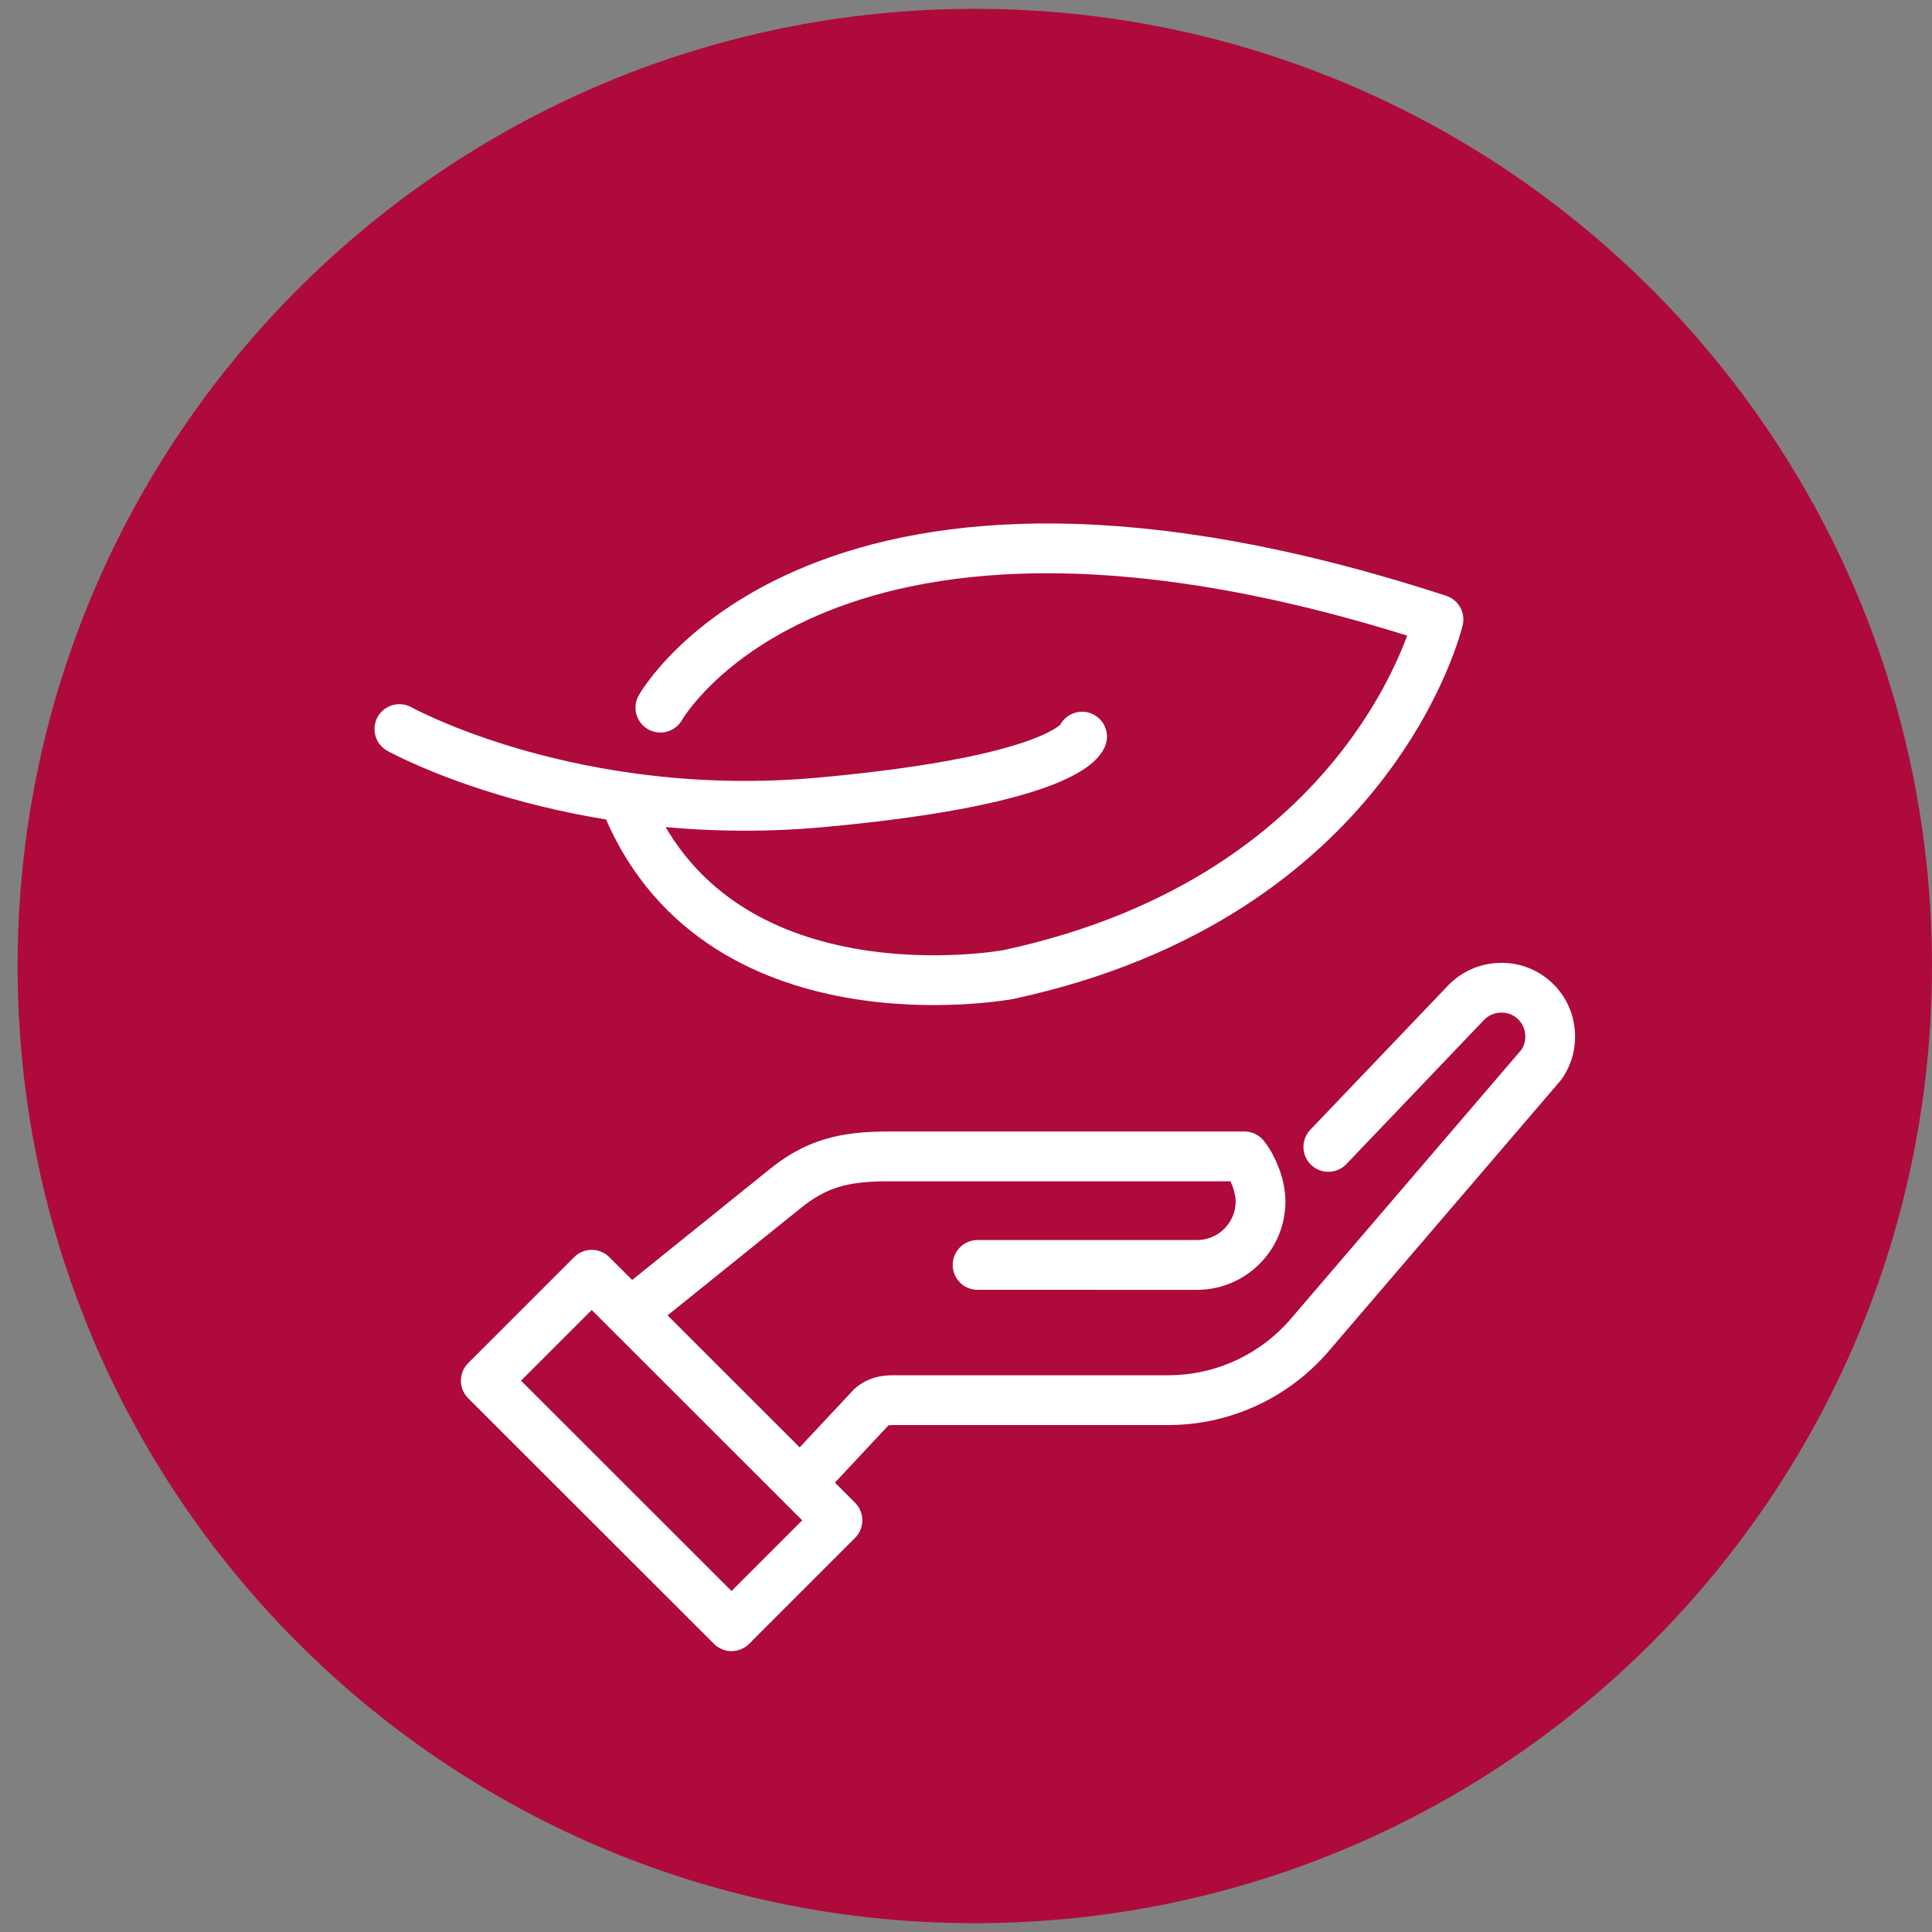
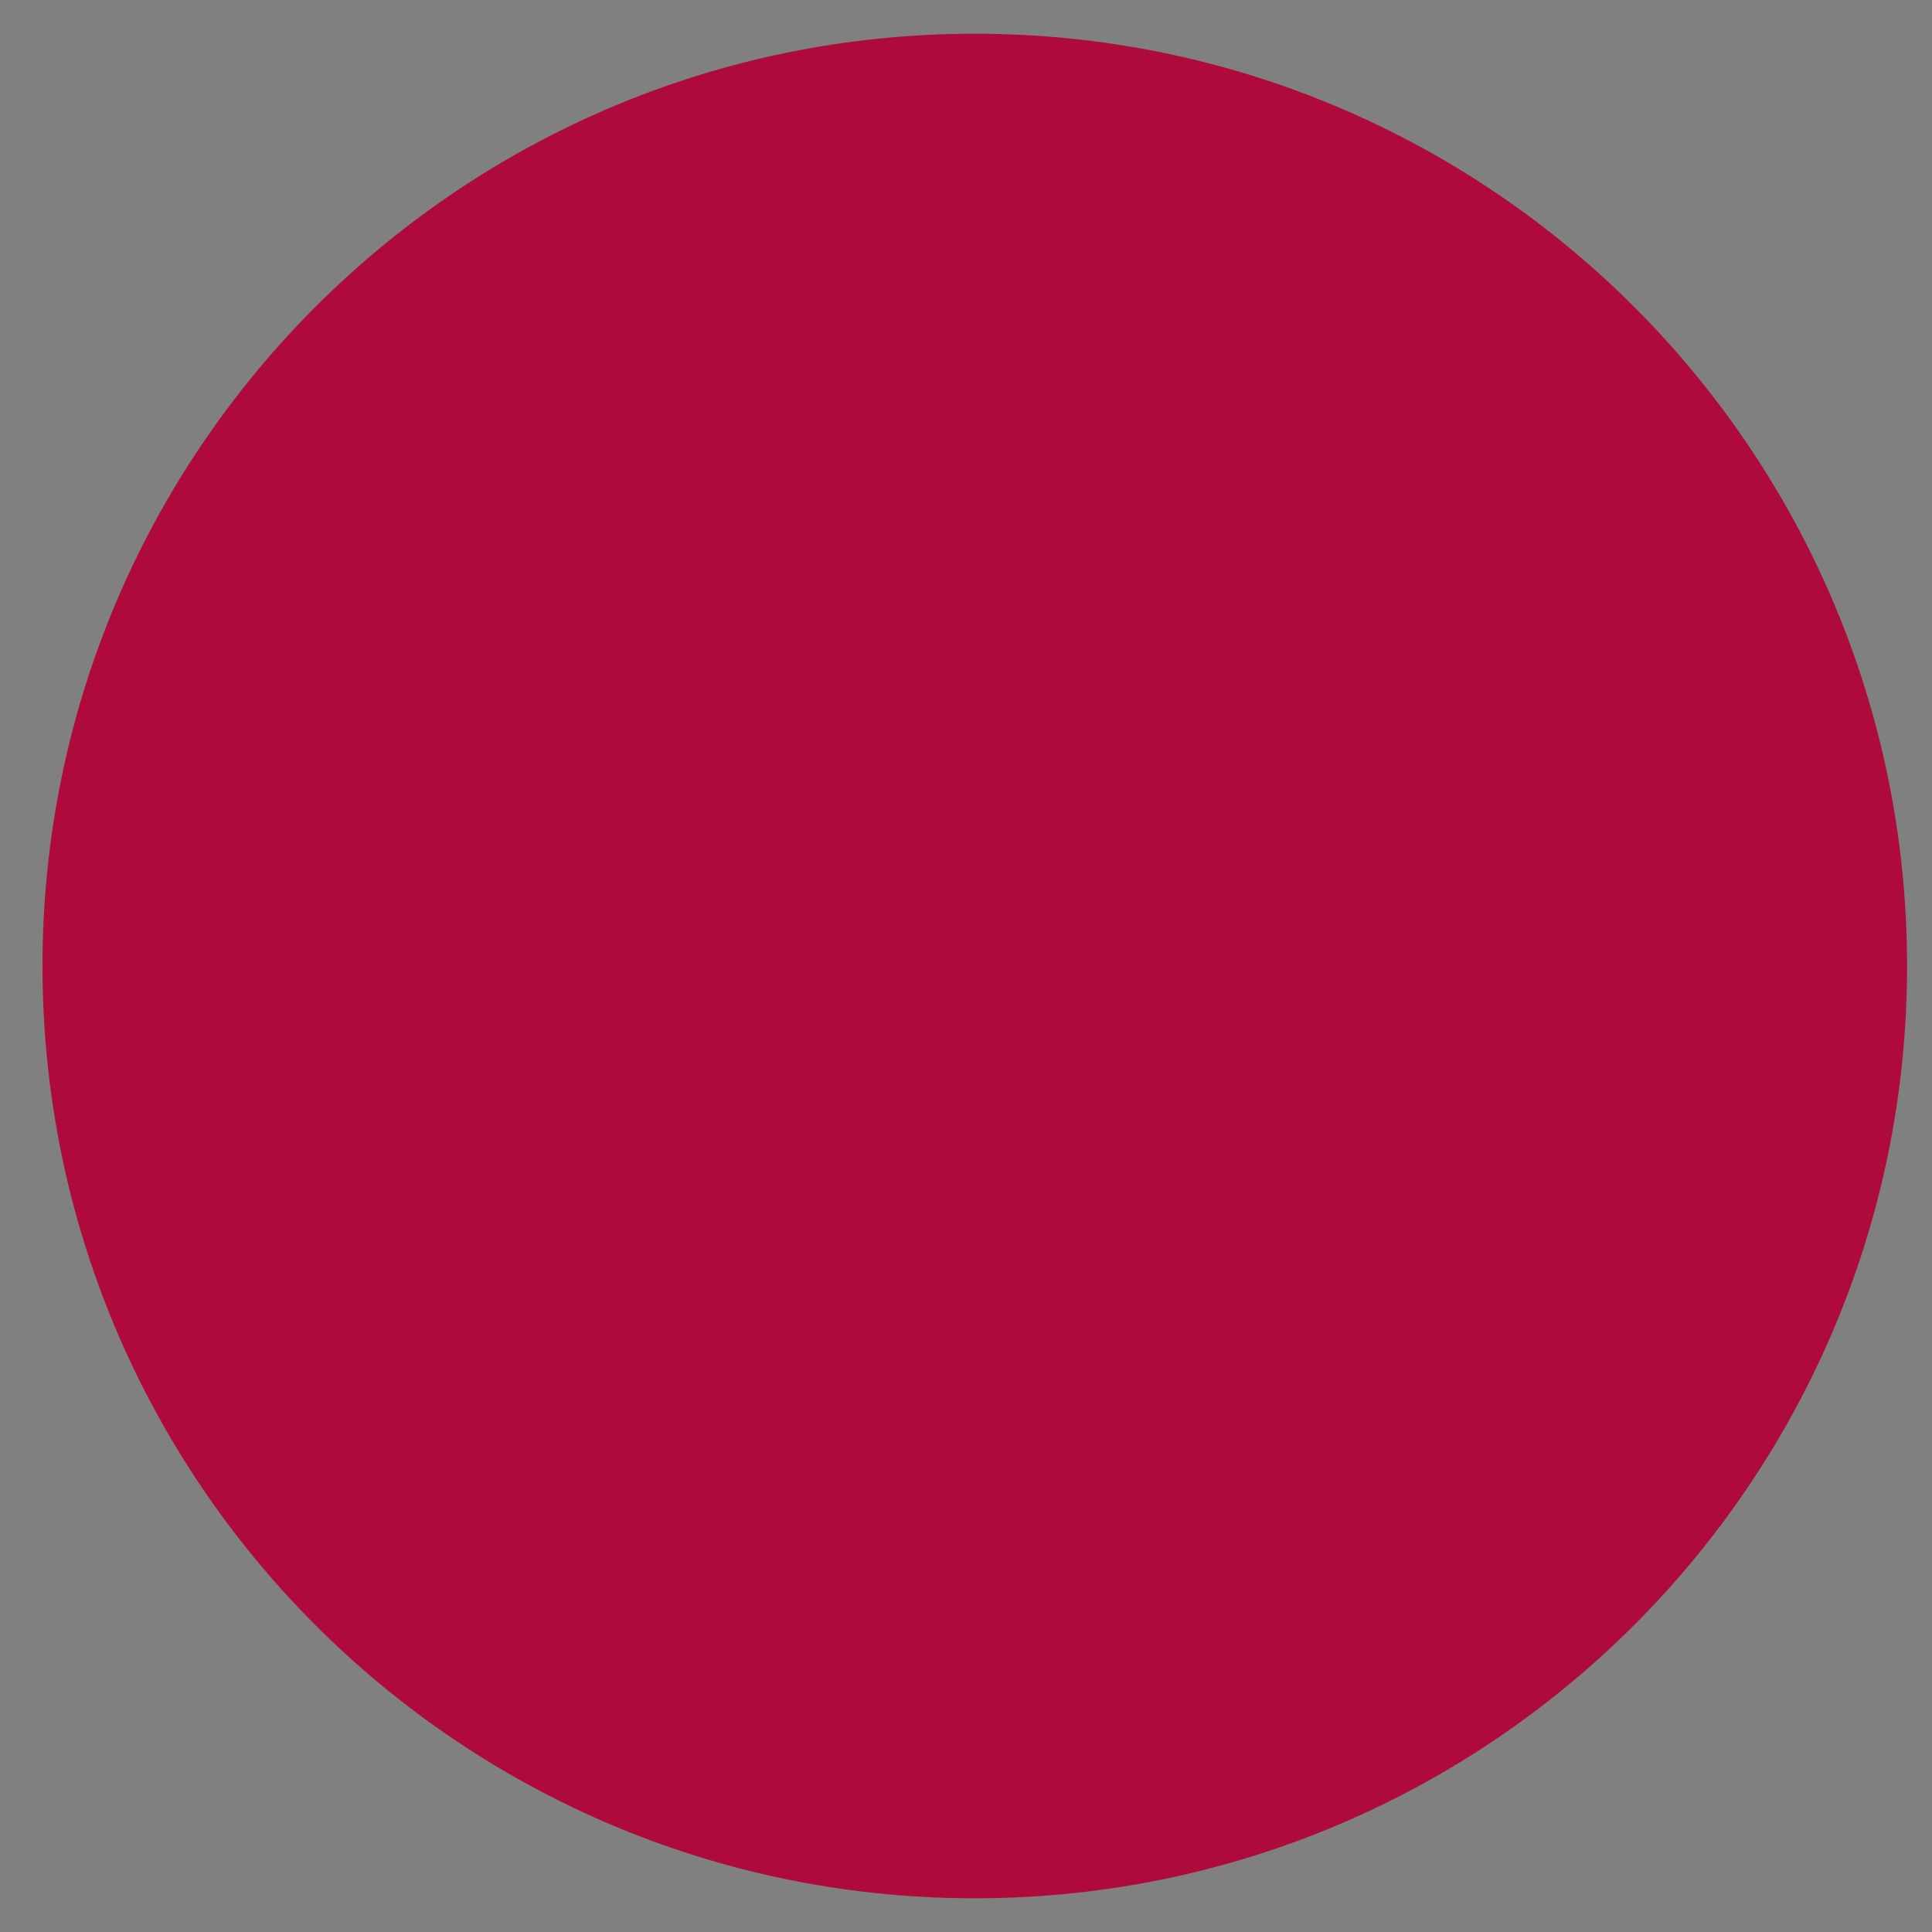
<svg xmlns="http://www.w3.org/2000/svg" version="1.1" id="Laag_1" x="0px" y="0px" width="110px" height="110px" viewBox="0 0 110 110" style="enable-background:new 0 0 110 110;" xml:space="preserve">
  <rect x="0" y="0" width="110" height="110" fill="#808080" stroke="none" />
  <g>
    <path style="fill:#AE0A3B;" d="M55.5,1.92C26.18,1.92,2.42,25.68,2.42,55c0,29.22,23.6,52.92,52.78,53.08h0.6   c29.18-0.16,52.78-23.87,52.78-53.08C108.58,25.68,84.82,1.92,55.5,1.92" />
-     <path style="fill:none;stroke:#AE0A3B;stroke-width:2.835;stroke-miterlimit:10;" d="M55.5,1.92C26.18,1.92,2.42,25.68,2.42,55   c0,29.22,23.6,52.92,52.78,53.08h0.6c29.18-0.16,52.78-23.87,52.78-53.08C108.58,25.68,84.82,1.92,55.5,1.92z" />
-     <path style="fill:none;stroke:#FFFFFF;stroke-width:2.835;stroke-linecap:round;stroke-linejoin:round;stroke-miterlimit:10;" d="   M37.6,40.29c0,0,9.22-16.47,44.3-5.02c0,0-3.69,15.76-24.51,20.22c0,0-16.8,3.11-21.88-10.12 M22.74,41.51   c0,0,9.86,5.47,24.04,4.17c14.18-1.3,14.83-3.74,14.83-3.74 M45.57,84.44l4.06-4.34c0.31-0.27,0.71-0.38,1.15-0.38h15.71   c3.2,0,6.08-1.41,8.03-3.65l13.23-15.44c0.45-0.63,0.64-1.46,0.42-2.33c-0.24-0.96-1.03-1.74-1.99-1.98   c-1.04-0.25-2.02,0.08-2.67,0.73l-7.88,8.25 M35.9,74.77l8.69-7c1.84-1.52,3.43-1.93,6-1.93h0.11h20.15   c0.5,0.62,0.92,1.7,0.92,2.56c0,2-1.62,3.62-3.62,3.62H55.66 M47.68,86.56l-6.03,6.03L27.66,78.61l6.03-6.03L47.68,86.56z" />
  </g>
</svg>